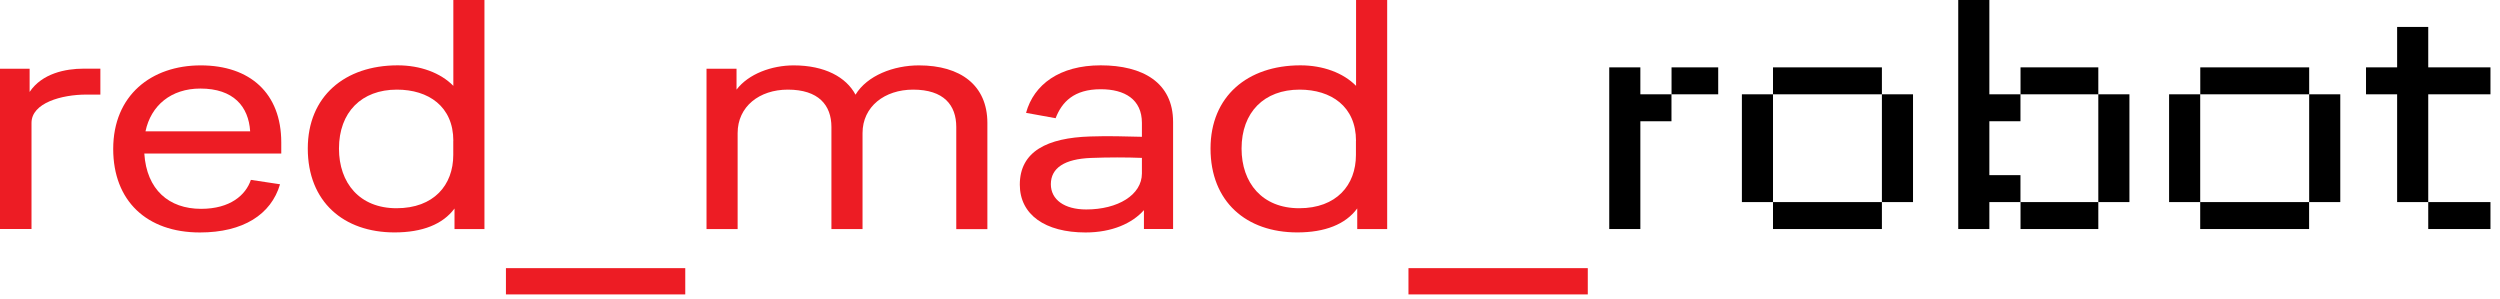
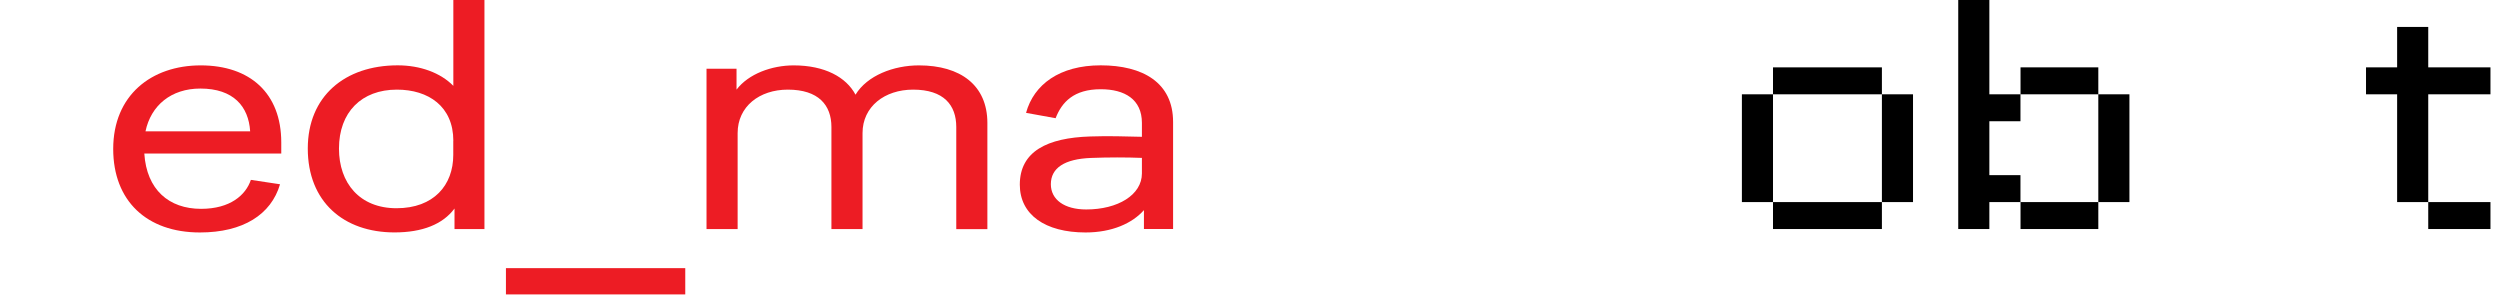
<svg xmlns="http://www.w3.org/2000/svg" width="209" height="25" viewBox="0 0 209 25" fill="none">
-   <path d="M0.005 5.744H2.476V7.686C3.515 6.136 5.469 5.74 6.992 5.74H8.391V7.907H7.221C5.142 7.907 2.634 8.61 2.634 10.273V19.147H0V5.744H0.005Z" fill="#ED1C24" />
  <path d="M12.065 12.841C12.261 15.857 14.117 17.459 16.81 17.459C19.248 17.459 20.549 16.305 20.973 15.037L23.411 15.405C22.665 17.94 20.32 19.434 16.712 19.434C12.261 19.434 9.464 16.786 9.464 12.45C9.464 7.973 12.648 5.466 16.778 5.466C20.908 5.466 23.514 7.799 23.514 11.908V12.837H12.065V12.841ZM12.163 10.98H20.913C20.783 8.897 19.515 7.403 16.75 7.403C14.307 7.403 12.62 8.812 12.163 10.98Z" fill="#ED1C24" />
  <path d="M37.997 17.431C37.017 18.756 35.298 19.43 32.985 19.43C28.724 19.43 25.731 16.866 25.731 12.417C25.731 8.054 28.822 5.462 33.246 5.462C35.134 5.462 36.827 6.084 37.899 7.177V0H40.5V19.151H37.997V17.431ZM37.899 11.772C37.899 8.897 35.82 7.493 33.181 7.493C30.226 7.493 28.338 9.378 28.338 12.422C28.338 15.292 30.057 17.408 33.148 17.408C36.272 17.408 37.893 15.466 37.893 12.959V11.772H37.899Z" fill="#ED1C24" />
  <path d="M42.296 24.613V22.417H57.288V24.613H42.296Z" fill="#ED1C24" />
  <path d="M59.065 5.744H61.574V7.493C62.58 6.168 64.528 5.466 66.351 5.466C68.952 5.466 70.743 6.451 71.521 7.917C72.495 6.31 74.709 5.466 76.821 5.466C80.303 5.466 82.545 7.13 82.545 10.282V19.156H79.944V10.617C79.944 8.789 78.905 7.493 76.336 7.493C73.964 7.493 72.108 8.902 72.108 11.126V19.151H69.507V10.617C69.507 8.789 68.43 7.493 65.862 7.493C63.489 7.493 61.666 8.902 61.666 11.126V19.151H59.065V5.744Z" fill="#ED1C24" />
  <path d="M95.627 17.573C94.653 18.671 92.961 19.434 90.752 19.434C87.373 19.434 85.256 17.945 85.256 15.438C85.256 12.648 87.563 11.522 91.138 11.409C92.732 11.352 94.066 11.409 95.464 11.437V10.278C95.464 8.308 94.033 7.46 92.019 7.46C89.778 7.46 88.771 8.529 88.249 9.882L85.778 9.434C86.426 7.069 88.575 5.462 92.019 5.462C95.529 5.462 98.07 6.899 98.07 10.193V19.147H95.633V17.573H95.627ZM91.203 13.204C88.989 13.289 87.851 14.048 87.851 15.4C87.851 16.696 88.989 17.511 90.811 17.511C93.445 17.511 95.464 16.3 95.464 14.495V13.2C94.163 13.148 92.667 13.148 91.203 13.204Z" fill="#ED1C24" />
-   <path d="M113.459 17.431C112.485 18.756 110.761 19.43 108.453 19.43C104.193 19.43 101.2 16.866 101.2 12.417C101.2 8.054 104.291 5.462 108.715 5.462C110.597 5.462 112.29 6.084 113.367 7.177V0H115.968V19.151H113.465V17.431H113.459ZM113.362 11.772C113.362 8.897 111.283 7.493 108.644 7.493C105.684 7.493 103.795 9.378 103.795 12.422C103.795 15.292 105.52 17.408 108.611 17.408C111.735 17.408 113.356 15.466 113.356 12.959V11.772H113.362Z" fill="#ED1C24" />
-   <path d="M117.748 24.613V22.417H132.739V24.613H117.748Z" fill="#ED1C24" />
-   <path d="M134.533 5.632H137.134V7.884H139.735V10.137H137.134V19.147H134.533V5.632ZM139.741 5.632H143.642V7.884H139.741V5.632Z" fill="black" />
  <path d="M145.622 7.884H148.223V16.894H145.622V7.884ZM157.327 7.884H148.223V5.632H157.327V7.884ZM148.223 16.894H157.327V19.147H148.223V16.894ZM157.327 16.894V7.884H159.928V16.894H157.327Z" fill="black" />
  <path d="M163.709 0H166.31V7.884H168.911V10.136H166.31V14.642H168.911V16.894H166.31V19.147H163.709V0ZM168.916 5.631H175.419V7.884H168.916V5.631ZM168.916 16.894H175.419V19.147H168.916V16.894ZM175.419 16.894V7.884H178.02V16.894H175.419Z" fill="black" />
-   <path d="M181.336 7.884H183.937V16.894H181.336V7.884ZM193.047 7.884H183.943V5.632H193.047V7.884ZM183.937 16.894H193.041V19.147H183.937V16.894ZM193.047 16.894V7.884H195.648V16.894H193.047Z" fill="black" />
  <path d="M200.4 7.884H197.799V5.631H200.4V2.252H203.001V5.631H208.203V7.884H203.001V16.894H200.4V7.884ZM203.001 16.894H208.203V19.147H203.001V16.894Z" fill="black" />
</svg>